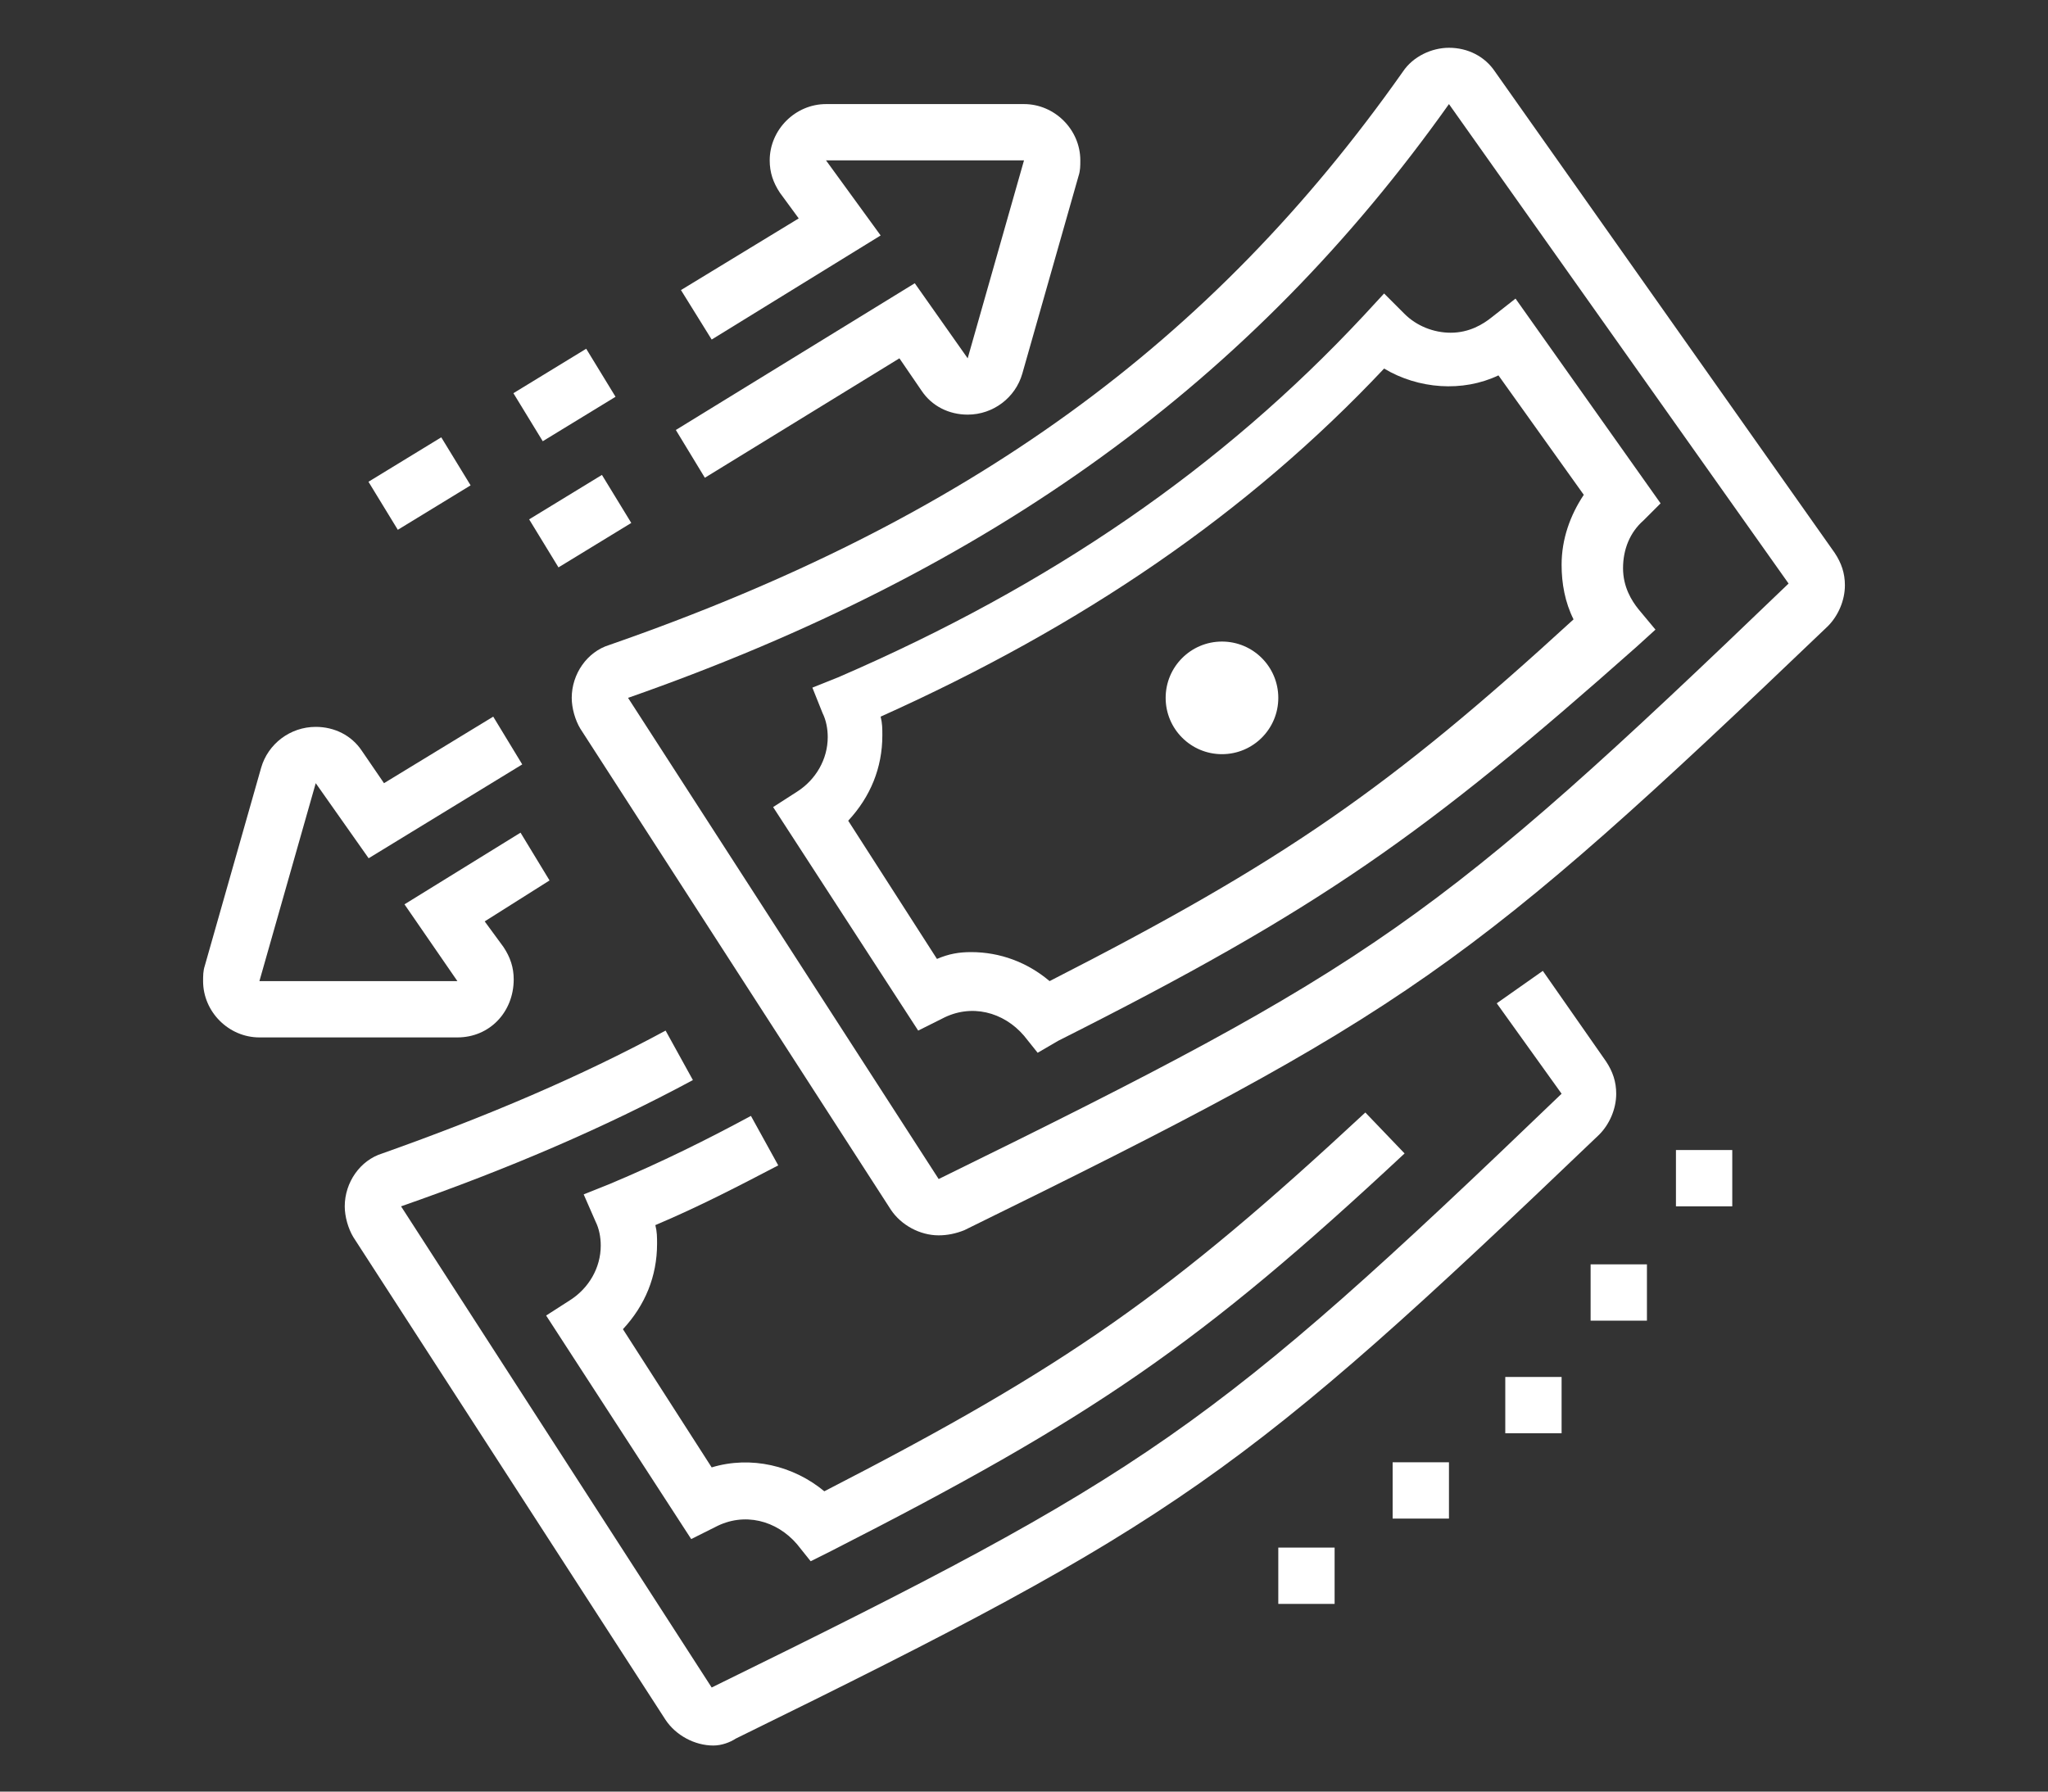
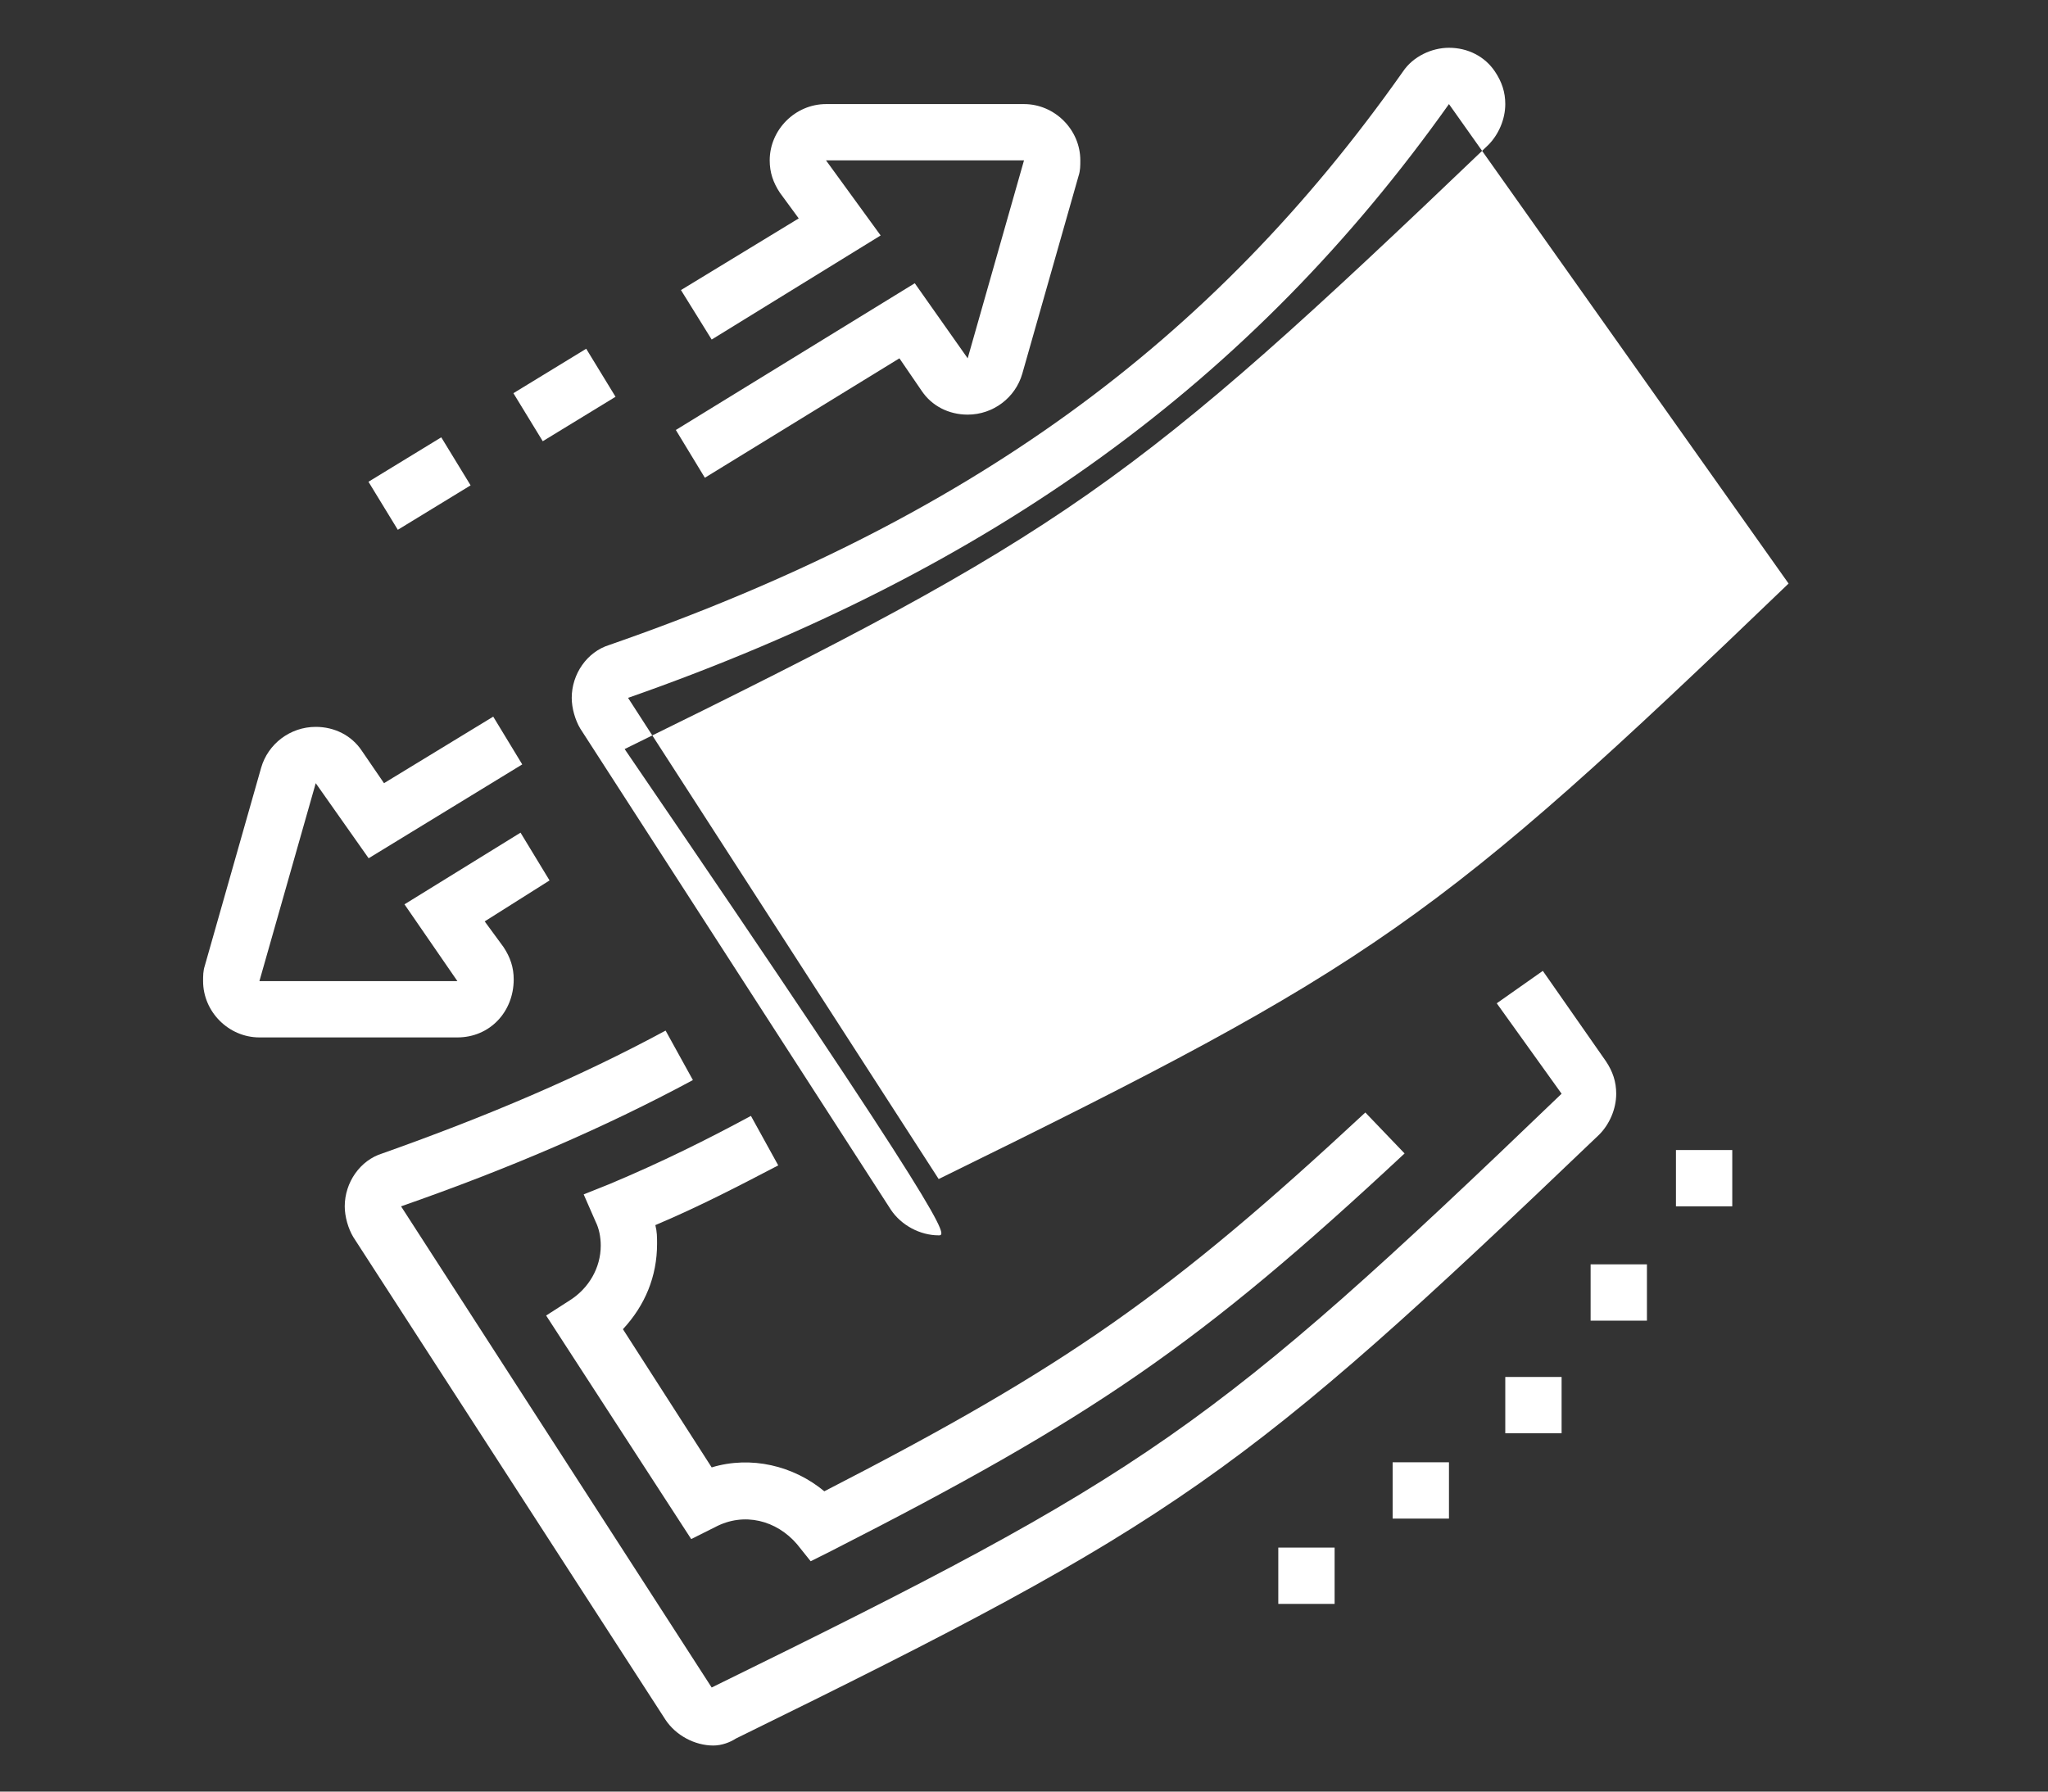
<svg xmlns="http://www.w3.org/2000/svg" version="1.1" id="Layer_1" x="0px" y="0px" width="120px" height="105px" viewBox="0 0 120 105" style="enable-background:new 0 0 120 105;" xml:space="preserve">
  <rect x="0" y="0" width="120" height="105" fill="#333333" stroke="none" />
  <style type="text/css">
	.st0{fill:#FFFFFF;}
	.st1{display:none;}
	.st2{display:inline;fill:#FFFFFF;}
</style>
  <g>
-     <path class="st0" d="M55,72.4c-1.1,0-2.2-0.6-2.8-1.5L34,42.7c-0.3-0.5-0.5-1.2-0.5-1.8c0-1.4,0.9-2.7,2.2-3.1   c21-7.3,35.3-17.7,46.5-33.6c0.6-0.9,1.7-1.4,2.7-1.4c1.1,0,2.1,0.5,2.7,1.4l19.9,28.2c0.4,0.6,0.6,1.2,0.6,1.9   c0,0.9-0.4,1.8-1,2.4c-20.9,20-24.7,22.7-50.6,35.4C56,72.3,55.5,72.4,55,72.4z M84.9,6.1C73.4,22.3,58.2,33.4,36.8,40.9L55,69.1   C80.5,56.6,84.2,54,104.8,34.2l0,0L84.9,6.1z" />
-     <path class="st0" d="M60.8,61.7l-0.8-1c-1.2-1.4-3.1-1.9-4.8-1l-1.4,0.7l-8.5-13.1l1.4-0.9c1.1-0.7,1.8-1.9,1.8-3.2   c0-0.5-0.1-1-0.3-1.4l-0.6-1.5l1.5-0.6c12.5-5.4,22.5-12.3,30.8-21.2l1.2-1.3l1.2,1.2c0.7,0.7,1.7,1.1,2.7,1.1   c1.1,0,1.9-0.5,2.4-0.9l1.4-1.1l8.5,12l-1,1c-0.8,0.7-1.2,1.7-1.2,2.8c0,1.1,0.5,1.9,0.9,2.4l1,1.2l-1.1,1   C83.5,48.9,77.3,53.3,62,61L60.8,61.7z M56.9,55.8c1.7,0,3.3,0.6,4.6,1.7c13.7-7,19.9-11.3,30.7-21.2c-0.5-1-0.7-2.1-0.7-3.2   c0-1.5,0.5-2.9,1.3-4.1l-5-7c-2.1,1-4.7,0.8-6.7-0.4C73.1,30.1,63.4,36.7,51.6,42c0.1,0.4,0.1,0.7,0.1,1.1c0,1.9-0.7,3.6-2,5   l5.2,8.1C55.6,55.9,56.2,55.8,56.9,55.8z" />
+     <path class="st0" d="M55,72.4c-1.1,0-2.2-0.6-2.8-1.5L34,42.7c-0.3-0.5-0.5-1.2-0.5-1.8c0-1.4,0.9-2.7,2.2-3.1   c21-7.3,35.3-17.7,46.5-33.6c0.6-0.9,1.7-1.4,2.7-1.4c1.1,0,2.1,0.5,2.7,1.4c0.4,0.6,0.6,1.2,0.6,1.9   c0,0.9-0.4,1.8-1,2.4c-20.9,20-24.7,22.7-50.6,35.4C56,72.3,55.5,72.4,55,72.4z M84.9,6.1C73.4,22.3,58.2,33.4,36.8,40.9L55,69.1   C80.5,56.6,84.2,54,104.8,34.2l0,0L84.9,6.1z" />
    <circle class="st0" cx="71.6" cy="40.9" r="3.3" />
    <path class="st0" d="M41.8,102.3c-1.1,0-2.2-0.6-2.8-1.5L20.7,72.5c-0.3-0.5-0.5-1.2-0.5-1.8c0-1.4,0.9-2.7,2.2-3.1   c6.2-2.2,11.6-4.5,16.6-7.2l1.6,2.9c-5.2,2.8-10.8,5.2-17.1,7.4l18.2,28.2C67.2,86.4,71,83.8,91.5,64.1l-3.8-5.3l2.7-1.9l3.7,5.3   c0.4,0.6,0.6,1.2,0.6,1.9c0,0.9-0.4,1.8-1,2.4c-20.9,20-24.7,22.7-50.6,35.4C42.8,102.1,42.3,102.3,41.8,102.3z" />
    <path class="st0" d="M47.5,91.5l-0.8-1c-1.2-1.4-3.1-1.9-4.8-1l-1.4,0.7L32,77.1l1.4-0.9c1.1-0.7,1.8-1.9,1.8-3.2   c0-0.5-0.1-1-0.3-1.4L34.2,70l1.5-0.6c3.1-1.3,5.7-2.6,8.3-4l1.6,2.9c-2.3,1.2-4.6,2.4-7.2,3.5c0.1,0.4,0.1,0.7,0.1,1.1   c0,1.9-0.7,3.6-2,5l5.2,8.1c2.3-0.7,4.8-0.1,6.6,1.4C62.5,80.1,68.6,75.8,80,65.2l2.3,2.4C70.3,78.8,64,83.1,48.7,90.9L47.5,91.5z" />
-     <rect x="31.5" y="28.9" transform="matrix(0.853 -0.521 0.521 0.853 -10.922 22.198)" class="st0" width="5" height="3.3" />
    <path class="st0" d="M41.3,28l-1.7-2.8l14-8.6l3.1,4.4L60,9.4l-11.6,0l3.2,4.4l-9.9,6.1L39.9,17l6.9-4.2l-1.1-1.5   c-0.4-0.6-0.6-1.2-0.6-1.9c0-1.8,1.5-3.3,3.3-3.3H60c1.8,0,3.3,1.5,3.3,3.3c0,0.3,0,0.6-0.1,0.9l-3.3,11.6   c-0.4,1.4-1.7,2.4-3.2,2.4c-1.1,0-2.1-0.5-2.7-1.4l-1.3-1.9L41.3,28z" />
    <rect x="30.6" y="21.5" transform="matrix(0.853 -0.521 0.521 0.853 -7.221 20.647)" class="st0" width="5" height="3.3" />
    <rect x="22.1" y="26.7" transform="matrix(0.853 -0.521 0.521 0.853 -11.172 16.974)" class="st0" width="5" height="3.3" />
    <path class="st0" d="M26.8,60.8H15.2c-1.8,0-3.3-1.5-3.3-3.3c0-0.3,0-0.6,0.1-0.9L15.3,45c0.4-1.4,1.7-2.4,3.2-2.4   c1.1,0,2.1,0.5,2.7,1.4l1.3,1.9l6.4-3.9l1.7,2.8l-9,5.5l-3.1-4.4l-3.3,11.6l11.6,0L23.7,53l6.8-4.2l1.7,2.8L28.4,54l1.1,1.5   c0.4,0.6,0.6,1.2,0.6,1.9C30.1,59.3,28.7,60.8,26.8,60.8z" />
    <polygon class="st0" points="84.9,85.7 81.6,85.7 81.6,89 84.9,89 84.9,85.7  " />
    <polygon class="st0" points="78.2,90.7 74.9,90.7 74.9,94 78.2,94 78.2,90.7  " />
    <polygon class="st0" points="91.5,80.7 88.2,80.7 88.2,84 91.5,84 91.5,80.7  " />
    <polygon class="st0" points="96.5,74.1 93.2,74.1 93.2,77.4 96.5,77.4 96.5,74.1  " />
    <polygon class="st0" points="101.5,67.4 98.2,67.4 98.2,70.7 101.5,70.7 101.5,67.4  " />
  </g>
  <g class="st1">
    <path class="st2" d="M102.7,53.3H74.4v-3.3h28.3c1.4,0,2.5-1.1,2.5-2.5c0-1.4-1.1-2.5-2.5-2.5H59.4l-2.5,2.5l2.5,2.5H67v3.3h-9   l-5.8-5.8l5.8-5.8h44.6c3.2,0,5.8,2.6,5.8,5.8C108.5,50.7,105.9,53.3,102.7,53.3z" />
    <path class="st2" d="M99.2,78.8l-3.1-1.3c2.5-6.2,4.1-11.3,4-17.6v-8.3h3.3v8.3C103.6,66.7,101.9,72.2,99.2,78.8z" />
    <rect x="81.9" y="40" class="st2" width="3.3" height="3.3" />
    <path class="st2" d="M82.9,79.4c-2.6-2.4-6.8-7.7-8.7-10.9L66,54.1c-0.6-1.1-0.8-2.4-0.5-3.7c0.4-1.8,2-3.3,3.8-3.7   c2-0.4,3.9,0.4,5.1,2l7.6,10.5l0-7.7h3.3l0,8.6c0,1.7-1.4,3-3,3c-1,0-1.9-0.5-2.5-1.3l-8.1-11.3c-0.3-0.4-0.9-0.8-1.7-0.7   c-0.6,0.1-1.1,0.6-1.2,1.2c-0.1,0.6,0,1,0.2,1.2l8.2,14.3c1.7,3,5.7,8,8,10.2L82.9,79.4z" />
    <path class="st2" d="M70.8,44.6L68.7,42l10.5-8.6c2.1-1.7,5.1-2.2,7.7-1.2l10.3,4c2,0.7,3.5,2.2,4.5,4.1l1.2,2.3l-3,1.5l-1.2-2.3   c-0.6-1.1-1.5-2-2.7-2.4l-10.3-4c-1.5-0.6-3.2-0.3-4.4,0.7L70.8,44.6z" />
    <polygon class="st2" points="74.9,38.2 69.3,12 27.9,20.5 27.2,17.2 71.9,8.1 78.1,37.5  " />
    <rect x="77.8" y="15.2" transform="matrix(0.978 -0.207 0.207 0.978 -2.598 16.943)" class="st2" width="3.3" height="11.2" />
    <rect x="75.4" y="7" transform="matrix(0.978 -0.207 0.207 0.978 -0.254 16.186)" class="st2" width="3.3" height="4.6" />
    <polygon class="st2" points="24.1,81.5 11.5,20.5 23.3,18 24,21.3 15.4,23 27.4,80.8  " />
    <path class="st2" d="M27,46.6c-0.6,0-1.3-0.2-1.8-0.6c-0.8-0.5-1.3-1.3-1.4-2.1l-1.5-7.1c-0.4-1.8,0.8-3.6,2.6-4l5.1-1.1   c0.9-0.2,1.8,0,2.5,0.5c0.8,0.5,1.3,1.3,1.4,2.1l1.5,7.1c0.4,1.8-0.8,3.6-2.6,4l-5.1,1.1C27.5,46.6,27.3,46.6,27,46.6z M30.7,35   l-5.1,1l1.4,7.2l5.2-1.1L30.7,35z" />
-     <rect x="15" y="63.4" transform="matrix(0.979 -0.204 0.204 0.979 -13.732 4.856)" class="st2" width="3.3" height="11.3" />
    <rect x="19" y="78.2" transform="matrix(0.979 -0.204 0.204 0.979 -17.513 6.059)" class="st2" width="3.3" height="19.6" />
    <polygon class="st2" points="27.6,98.3 24.9,85.4 28.2,84.7 30.2,94.4 75,84.8 75.7,88  " />
    <rect x="39" y="34.1" transform="matrix(0.977 -0.212 0.212 0.977 -6.401 11.854)" class="st2" width="26.3" height="3.3" />
    <path class="st2" d="M106.8,91.4h-3.3v-10c0-0.9-0.7-1.7-1.7-1.7H78.6c-0.9,0-1.7,0.7-1.7,1.7v10h-3.3v-10c0-2.7,2.2-5,5-5h23.2   c2.7,0,5,2.2,5,5V91.4z" />
    <polygon class="st2" points="83.6,83.1 80.3,83.1 80.3,86.4 83.6,86.4 83.6,83.1  " />
    <rect x="45.7" y="59.8" transform="matrix(0.975 -0.225 0.225 0.975 -12.406 13.836)" class="st2" width="17.8" height="3.3" />
    <polygon class="st2" points="36.1,69.3 28.9,65.5 30.4,62.6 34.9,65 39.3,57.6 42.2,59.3  " />
    <polygon class="st2" points="58.7,81.5 55.4,81.5 55.4,84.8 58.7,84.8 58.7,81.5  " />
    <polygon class="st2" points="67,79.8 63.7,79.8 63.7,83.1 67,83.1 67,79.8  " />
    <polygon class="st2" points="50.4,83.1 47.1,83.1 47.1,86.4 50.4,86.4 50.4,83.1  " />
  </g>
  <g class="st1">
    <path class="st2" d="M16.5,56.2l-4.5-2.5c-1.1-0.6-1.7-1.7-1.7-2.9c0-0.5,0.1-1,0.3-1.5l5-10c0.6-1.1,1.7-1.8,3-1.8   c0.8,0,1.6,0.3,2.2,0.8l4.6,4l-2.2,2.5l-4.6-4l-5,10l4.5,2.5L16.5,56.2z" />
    <path class="st2" d="M28.5,62.4c-0.6,0-1.1-0.1-1.6-0.4l-4.6-2.5l1.6-2.9l4.6,2.5l3.3-6.6l-3.6-3.2l2.2-2.5L34,50   c0.7,0.6,1.1,1.5,1.1,2.5c0,0.5-0.1,1-0.3,1.5l-3.3,6.6C30.9,61.7,29.7,62.4,28.5,62.4z" />
    <path class="st2" d="M26.6,97.3h-8.1c-1.8,0-3.3-1.5-3.3-3.3c0-2.7,1.8-5.1,4.5-5.7l1.2-0.3l5.5-22.2l3.2,0.8l-6,24.1l-3.1,0.8   c-1.2,0.3-2,1.3-2,2.5h8.1c0.8,0,1.4-0.5,1.6-1.3l3.8-15.3l3.2,0.8l-3.8,15.3C30.9,95.7,28.9,97.3,26.6,97.3z" />
    <path class="st2" d="M50,97.3h-8.3c-2.7,0-5-2.2-5-5V64.1h3.3v28.2c0,0.9,0.7,1.7,1.7,1.7H50c0-1.3-0.8-2.4-2-2.8l-3-1V40.2   l7.6,3.8c0.5,0.2,1.1,0.2,1.6,0l6.7-3.8l1.6,2.9l-6.7,3.8c-1.4,0.8-3.2,0.9-4.7,0.1l-2.8-1.4v42.2l0.7,0.2c2.6,0.9,4.3,3.2,4.3,5.9   C53.4,95.8,51.9,97.3,50,97.3z" />
    <path class="st2" d="M18.5,64.1c-2.7,0-5-2.2-5-5c0-0.9,0.3-1.8,0.7-2.6l12.8-20.8c1.2-2,3.3-3.2,5.7-3.2h9.9   c1.3,0,2.6,0.3,3.7,0.9l6.9,3.4l8.9-5.1l1.6,2.9l-10.4,6l-8.5-4.2c-0.7-0.3-1.5-0.5-2.2-0.5h-9.9c-1.2,0-2.2,0.6-2.8,1.6L17.1,58.3   c-0.2,0.3-0.2,0.6-0.2,0.9c0,0.9,0.7,1.7,1.7,1.7c0.6,0,1.1-0.3,1.4-0.8l11.1-18.1l2.8,1.7L22.8,61.7   C21.9,63.2,20.3,64.1,18.5,64.1z" />
    <path class="st2" d="M38.4,29.3c-5.5,0-10-4.8-10-10.8s4.5-10.8,10-10.8s10,4.8,10,10.8S43.9,29.3,38.4,29.3z M38.4,11   c-3.7,0-6.6,3.3-6.6,7.5s3,7.5,6.6,7.5c3.7,0,6.6-3.3,6.6-7.5S42.1,11,38.4,11z" />
    <path class="st2" d="M91.5,79H58.3c-1.8,0-3.3-1.5-3.3-3.3c0-0.2,0-0.3,0-0.5l1.9-12.8l3.3,0.5l-1.9,12.8l33.2,0l8.3-56.4l-33.2,0   L61.5,54l-3.3-0.5l5.1-34.7c0.2-1.6,1.6-2.8,3.3-2.8h33.2c1.8,0,3.3,1.5,3.3,3.3c0,0.2,0,0.3,0,0.5l-8.3,56.4   C94.6,77.8,93.1,79,91.5,79z" />
    <rect x="53" y="85.5" transform="matrix(0.145 -0.989 0.989 0.145 -32.495 136.79)" class="st2" width="19.9" height="3.3" />
    <rect x="74.6" y="85.5" transform="matrix(0.145 -0.989 0.989 0.145 -14.07 158.124)" class="st2" width="19.9" height="3.3" />
    <rect x="102.2" y="60.9" transform="matrix(0.989 -0.151 0.151 0.989 -10.759 16.603)" class="st2" width="3.3" height="36.4" />
    <rect x="70" y="22.6" class="st2" width="13.3" height="3.3" />
    <rect x="86.5" y="22.6" class="st2" width="3.3" height="3.3" />
    <rect x="70" y="29.3" class="st2" width="23.2" height="3.3" />
    <rect x="70" y="35.9" class="st2" width="23.2" height="3.3" />
-     <rect x="104.8" y="9.4" class="st2" width="5" height="3.3" />
-     <rect x="81.6" y="9.4" class="st2" width="19.9" height="3.3" />
    <path class="st2" d="M78.2,70.7c-6.4,0-11.6-5.2-11.6-11.6s5.2-11.6,11.6-11.6c6.4,0,11.6,5.2,11.6,11.6S84.6,70.7,78.2,70.7z    M78.2,50.8c-4.6,0-8.3,3.7-8.3,8.3s3.7,8.3,8.3,8.3s8.3-3.7,8.3-8.3S82.8,50.8,78.2,50.8z" />
    <polygon class="st2" points="79.9,69.1 76.6,69.1 76.6,57.5 88.2,57.5 88.2,60.8 79.9,60.8  " />
  </g>
  <g class="st1">
    <rect x="15.2" y="82.4" class="st2" width="89.6" height="3.3" />
    <rect x="51.7" y="95.6" class="st2" width="24.9" height="3.3" />
    <rect x="81.6" y="95.6" class="st2" width="3.3" height="3.3" />
    <rect x="25.2" y="69.1" class="st2" width="69.7" height="3.3" />
    <path class="st2" d="M101.5,92.3H18.5c-2.7,0-5-2.2-5-5v-3.9l10-13.3V30.9c0-2.7,2.2-5,5-5h6.6v3.3h-6.6c-0.9,0-1.7,0.7-1.7,1.7   v40.4l-10,13.3v2.8c0,0.9,0.7,1.7,1.7,1.7h82.9c0.9,0,1.7-0.7,1.7-1.7v-2.8l-10-13.3V30.9c0-0.9-0.7-1.7-1.7-1.7h-6.6V26h6.6   c2.7,0,5,2.2,5,5v39.3l10,13.3v3.9C106.4,90.1,104.2,92.3,101.5,92.3z" />
    <rect x="28.5" y="75.7" class="st2" width="10" height="3.3" />
    <rect x="41.8" y="75.7" class="st2" width="10" height="3.3" />
    <rect x="55" y="75.7" class="st2" width="10" height="3.3" />
    <rect x="68.3" y="75.7" class="st2" width="10" height="3.3" />
    <rect x="81.6" y="75.7" class="st2" width="10" height="3.3" />
    <path class="st2" d="M86.5,62.5h-3.3V22.6H50v33.2h-3.3V22.6c0-1.8,1.5-3.3,3.3-3.3h33.2c1.8,0,3.3,1.5,3.3,3.3V62.5z" />
    <path class="st2" d="M43.4,49.2h-3.3V16c0-1.8,1.5-3.3,3.3-3.3h33.2c1.8,0,3.3,1.5,3.3,3.3v5h-3.3v-5H43.4V49.2z" />
    <path class="st2" d="M36.8,45.9h-3.3V9.4c0-1.8,1.5-3.3,3.3-3.3H70c1.8,0,3.3,1.5,3.3,3.3v5H70v-5H36.8V45.9z" />
    <rect x="46.7" y="59.1" class="st2" width="3.3" height="3.3" />
    <rect x="40.1" y="52.5" class="st2" width="3.3" height="3.3" />
    <rect x="73.3" y="26" class="st2" width="6.6" height="3.3" />
    <rect x="73.3" y="32.6" class="st2" width="6.6" height="3.3" />
    <path class="st2" d="M73.3,55.8H70v-1.7c0-2.7-2.2-5-5-5h-3.3c-2.7,0-5,2.2-5,5v1.7h-3.3v-1.7c0-4.6,3.7-8.3,8.3-8.3H65   c4.6,0,8.3,3.7,8.3,8.3V55.8z" />
    <path class="st2" d="M63.3,42.5c-3.7,0-6.6-3-6.6-6.6v-3.3c0-3.5,3.1-6.6,6.6-6.6c3.7,0,6.6,3,6.6,6.6v3.3   C70,39.5,66.9,42.5,63.3,42.5z M63.3,29.3c-1.6,0-3.3,1.4-3.3,3.3v3.3c0,1.8,1.5,3.3,3.3,3.3c1.8,0,3.3-1.6,3.3-3.3v-3.3   C66.6,30.8,65.1,29.3,63.3,29.3z" />
  </g>
</svg>